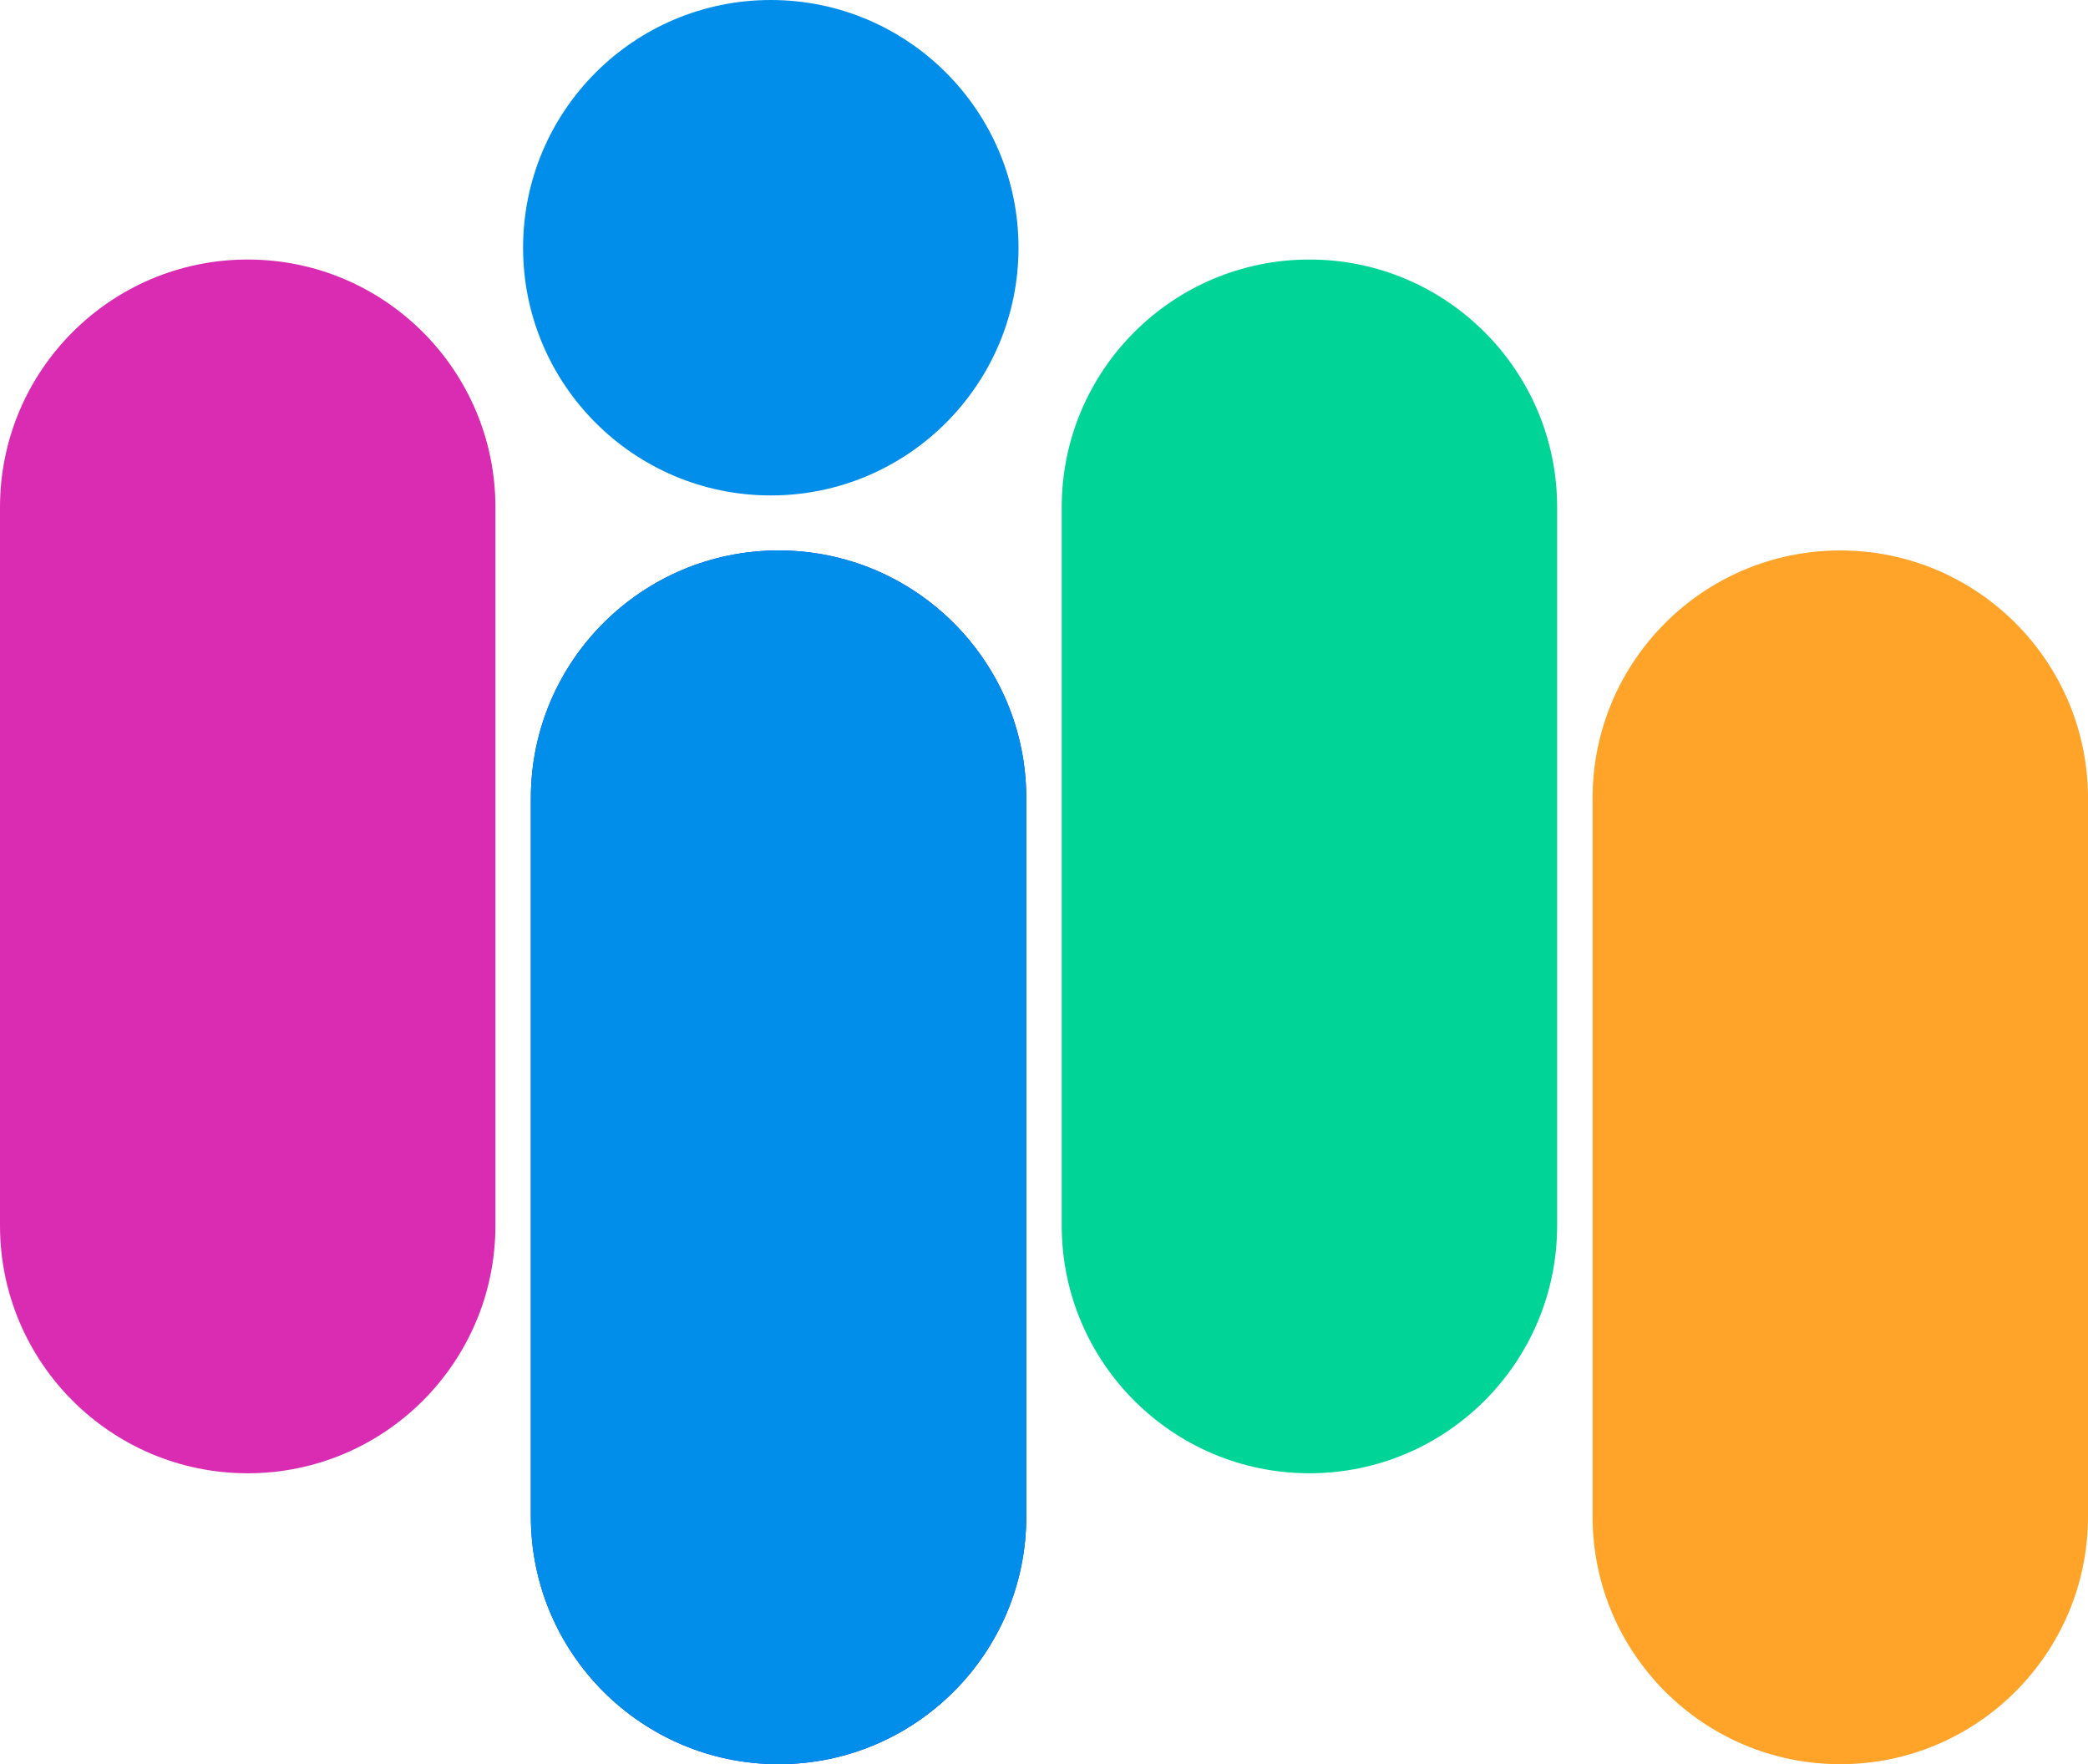
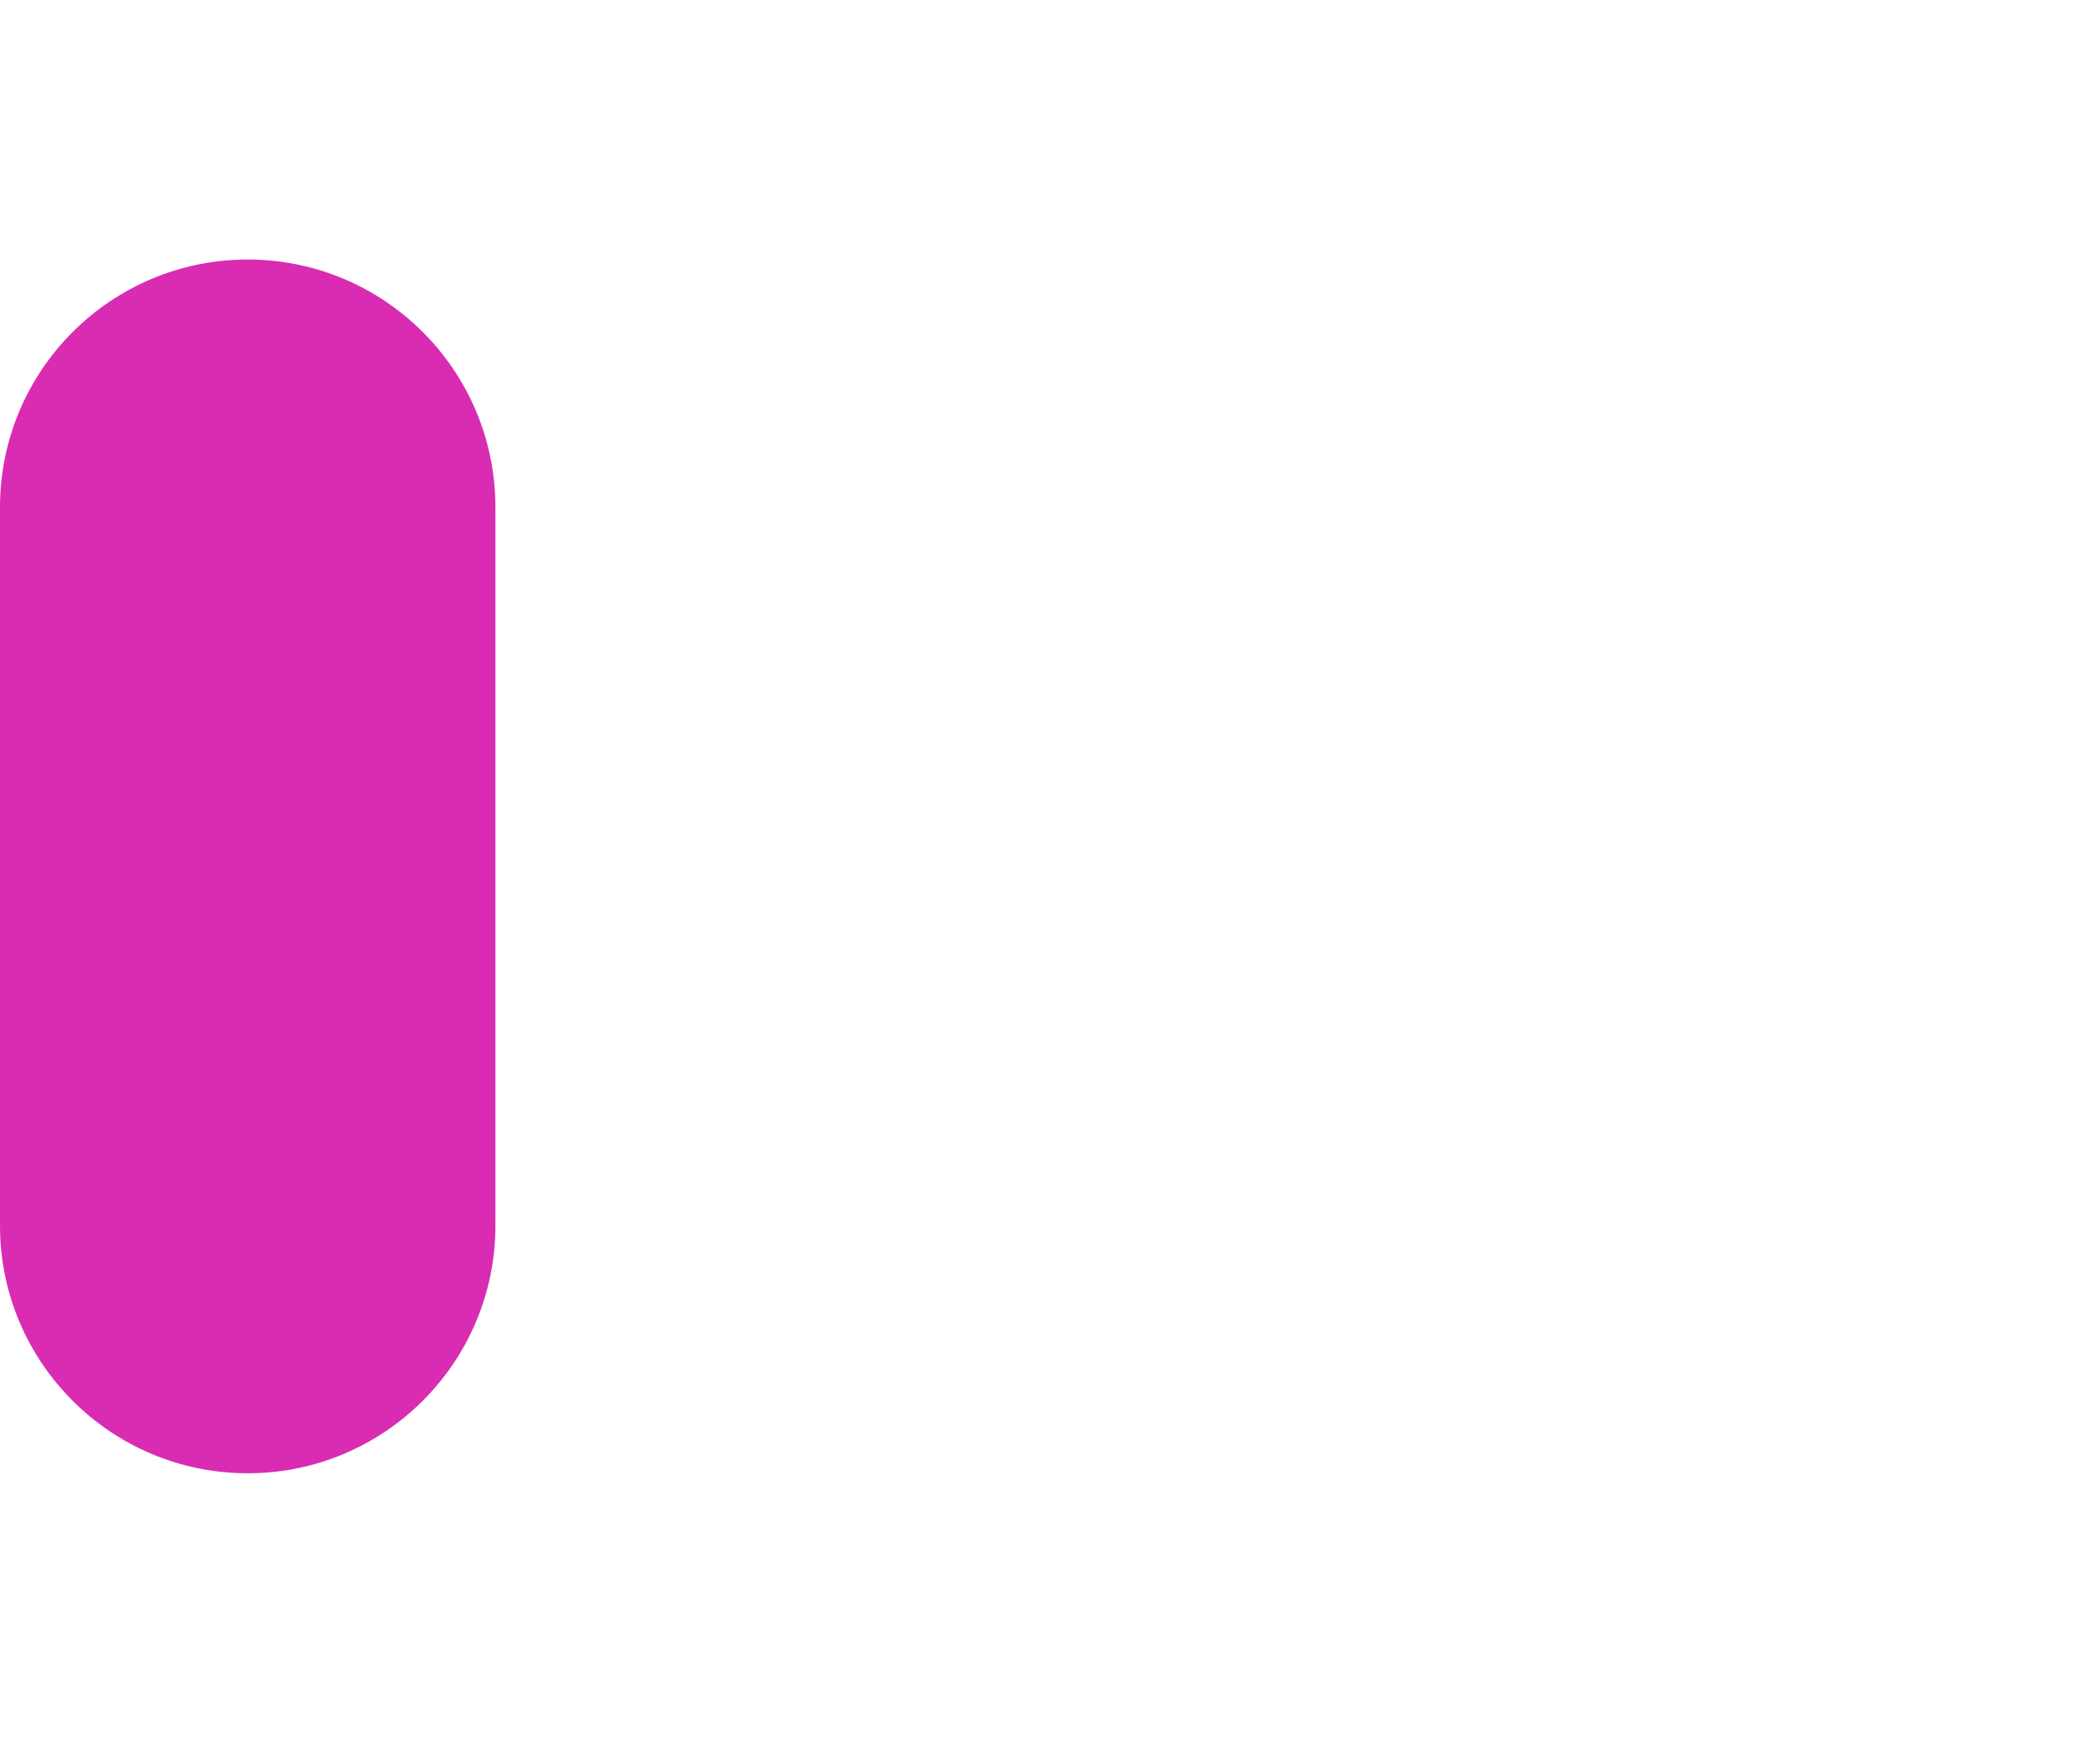
<svg xmlns="http://www.w3.org/2000/svg" id="Livello_1" version="1.1" viewBox="0 0 671.8 567.6">
  <path d="M79.7,83.5C35.7,83.5,0,119.2,0,163.2v231.1c0,44,35.7,79.7,79.7,79.7s79.7-35.7,79.7-79.7v-231.1c0-44-35.7-79.7-79.7-79.7h0Z" fill="#d92cb3" />
-   <path d="M250.5,177.1c-44,0-79.7,35.7-79.7,79.7v231.1c0,44,35.7,79.7,79.7,79.7s79.7-35.7,79.7-79.7v-231.1c0-44-35.7-79.7-79.7-79.7h0Z" fill="#0035e7" />
-   <path d="M250.5,177.1c-44,0-79.7,35.7-79.7,79.7v231.1c0,44,35.7,79.7,79.7,79.7s79.7-35.7,79.7-79.7v-231.1c0-44-35.7-79.7-79.7-79.7h0Z" fill="#008eea" />
-   <path d="M592.1,177.1c-44,0-79.7,35.7-79.7,79.7v231.1c0,44,35.7,79.7,79.7,79.7s79.7-35.7,79.7-79.7v-231.1c0-44-35.7-79.7-79.7-79.7h0Z" fill="#ffa429" />
-   <path d="M421.3,83.5c-44,0-79.7,35.7-79.7,79.7v231.1c0,44,35.7,79.7,79.7,79.7s79.7-35.7,79.7-79.7v-231.1c0-44-35.7-79.7-79.7-79.7h0Z" fill="#00d497" />
-   <path d="M248,0c-44,0-79.7,35.7-79.7,79.7h0c0,44,35.7,79.7,79.7,79.7s79.7-35.7,79.7-79.7h0C327.7,35.7,292,0,248,0h0Z" fill="#008eea" />
</svg>